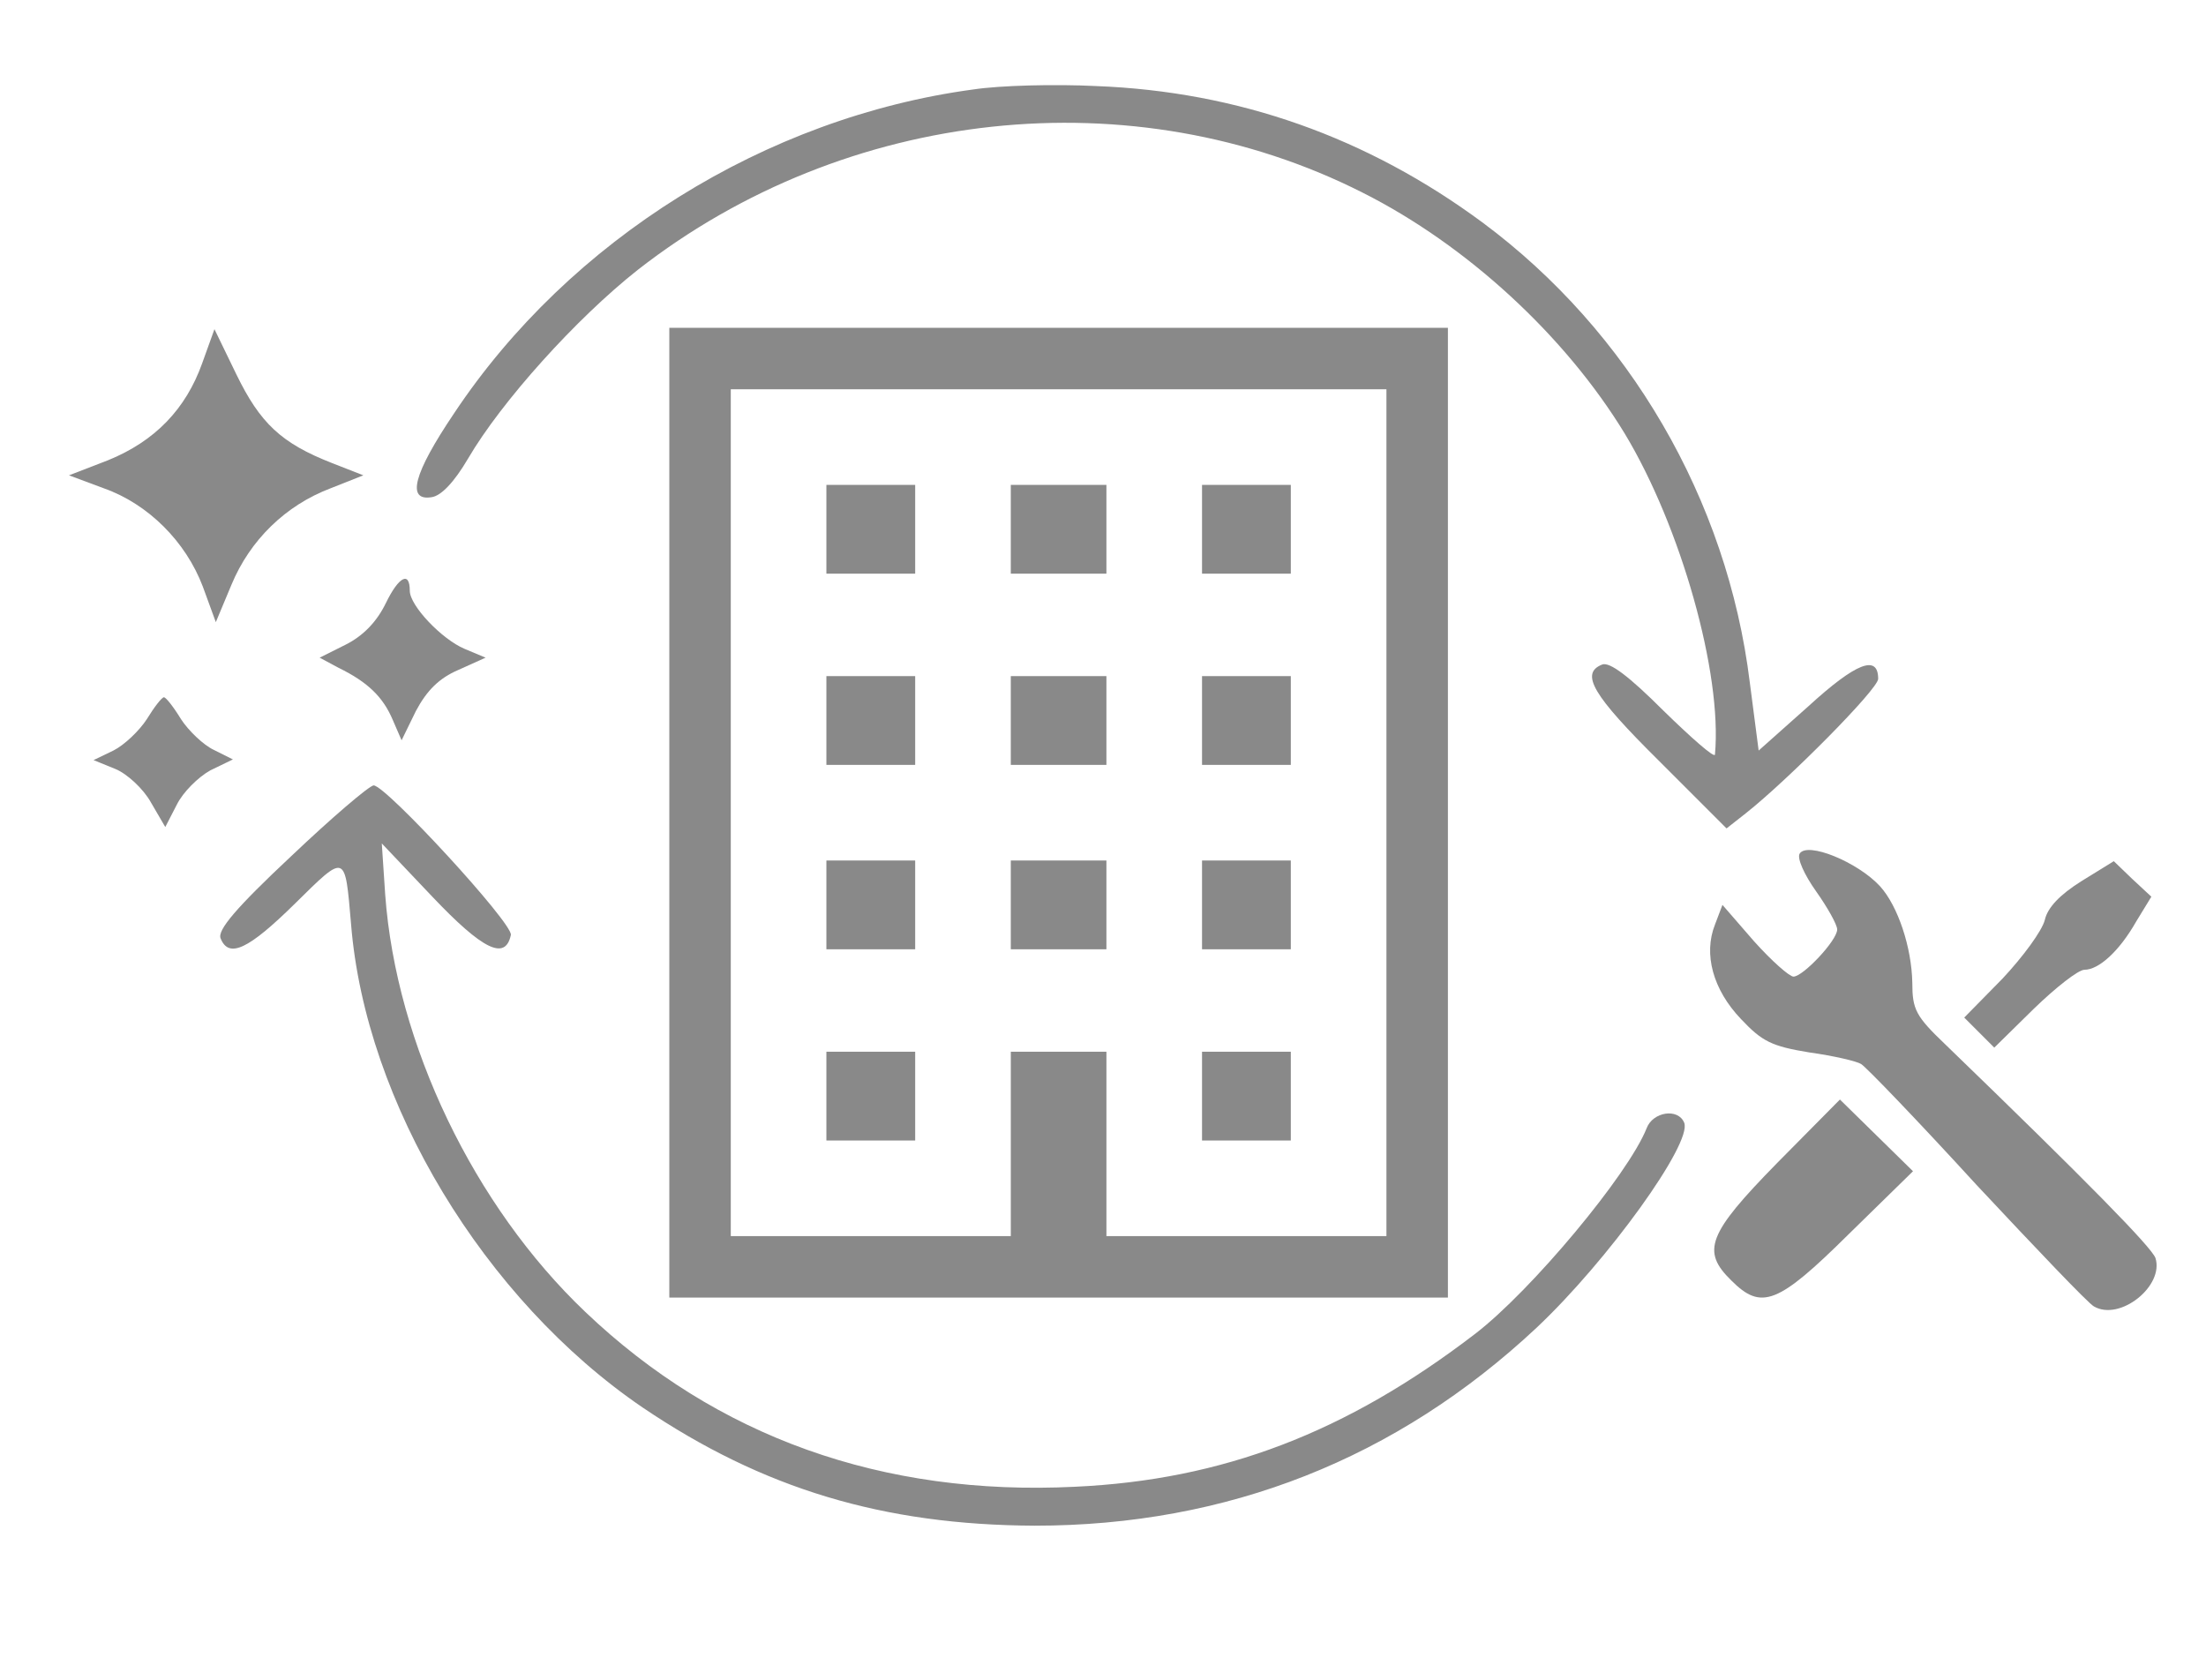
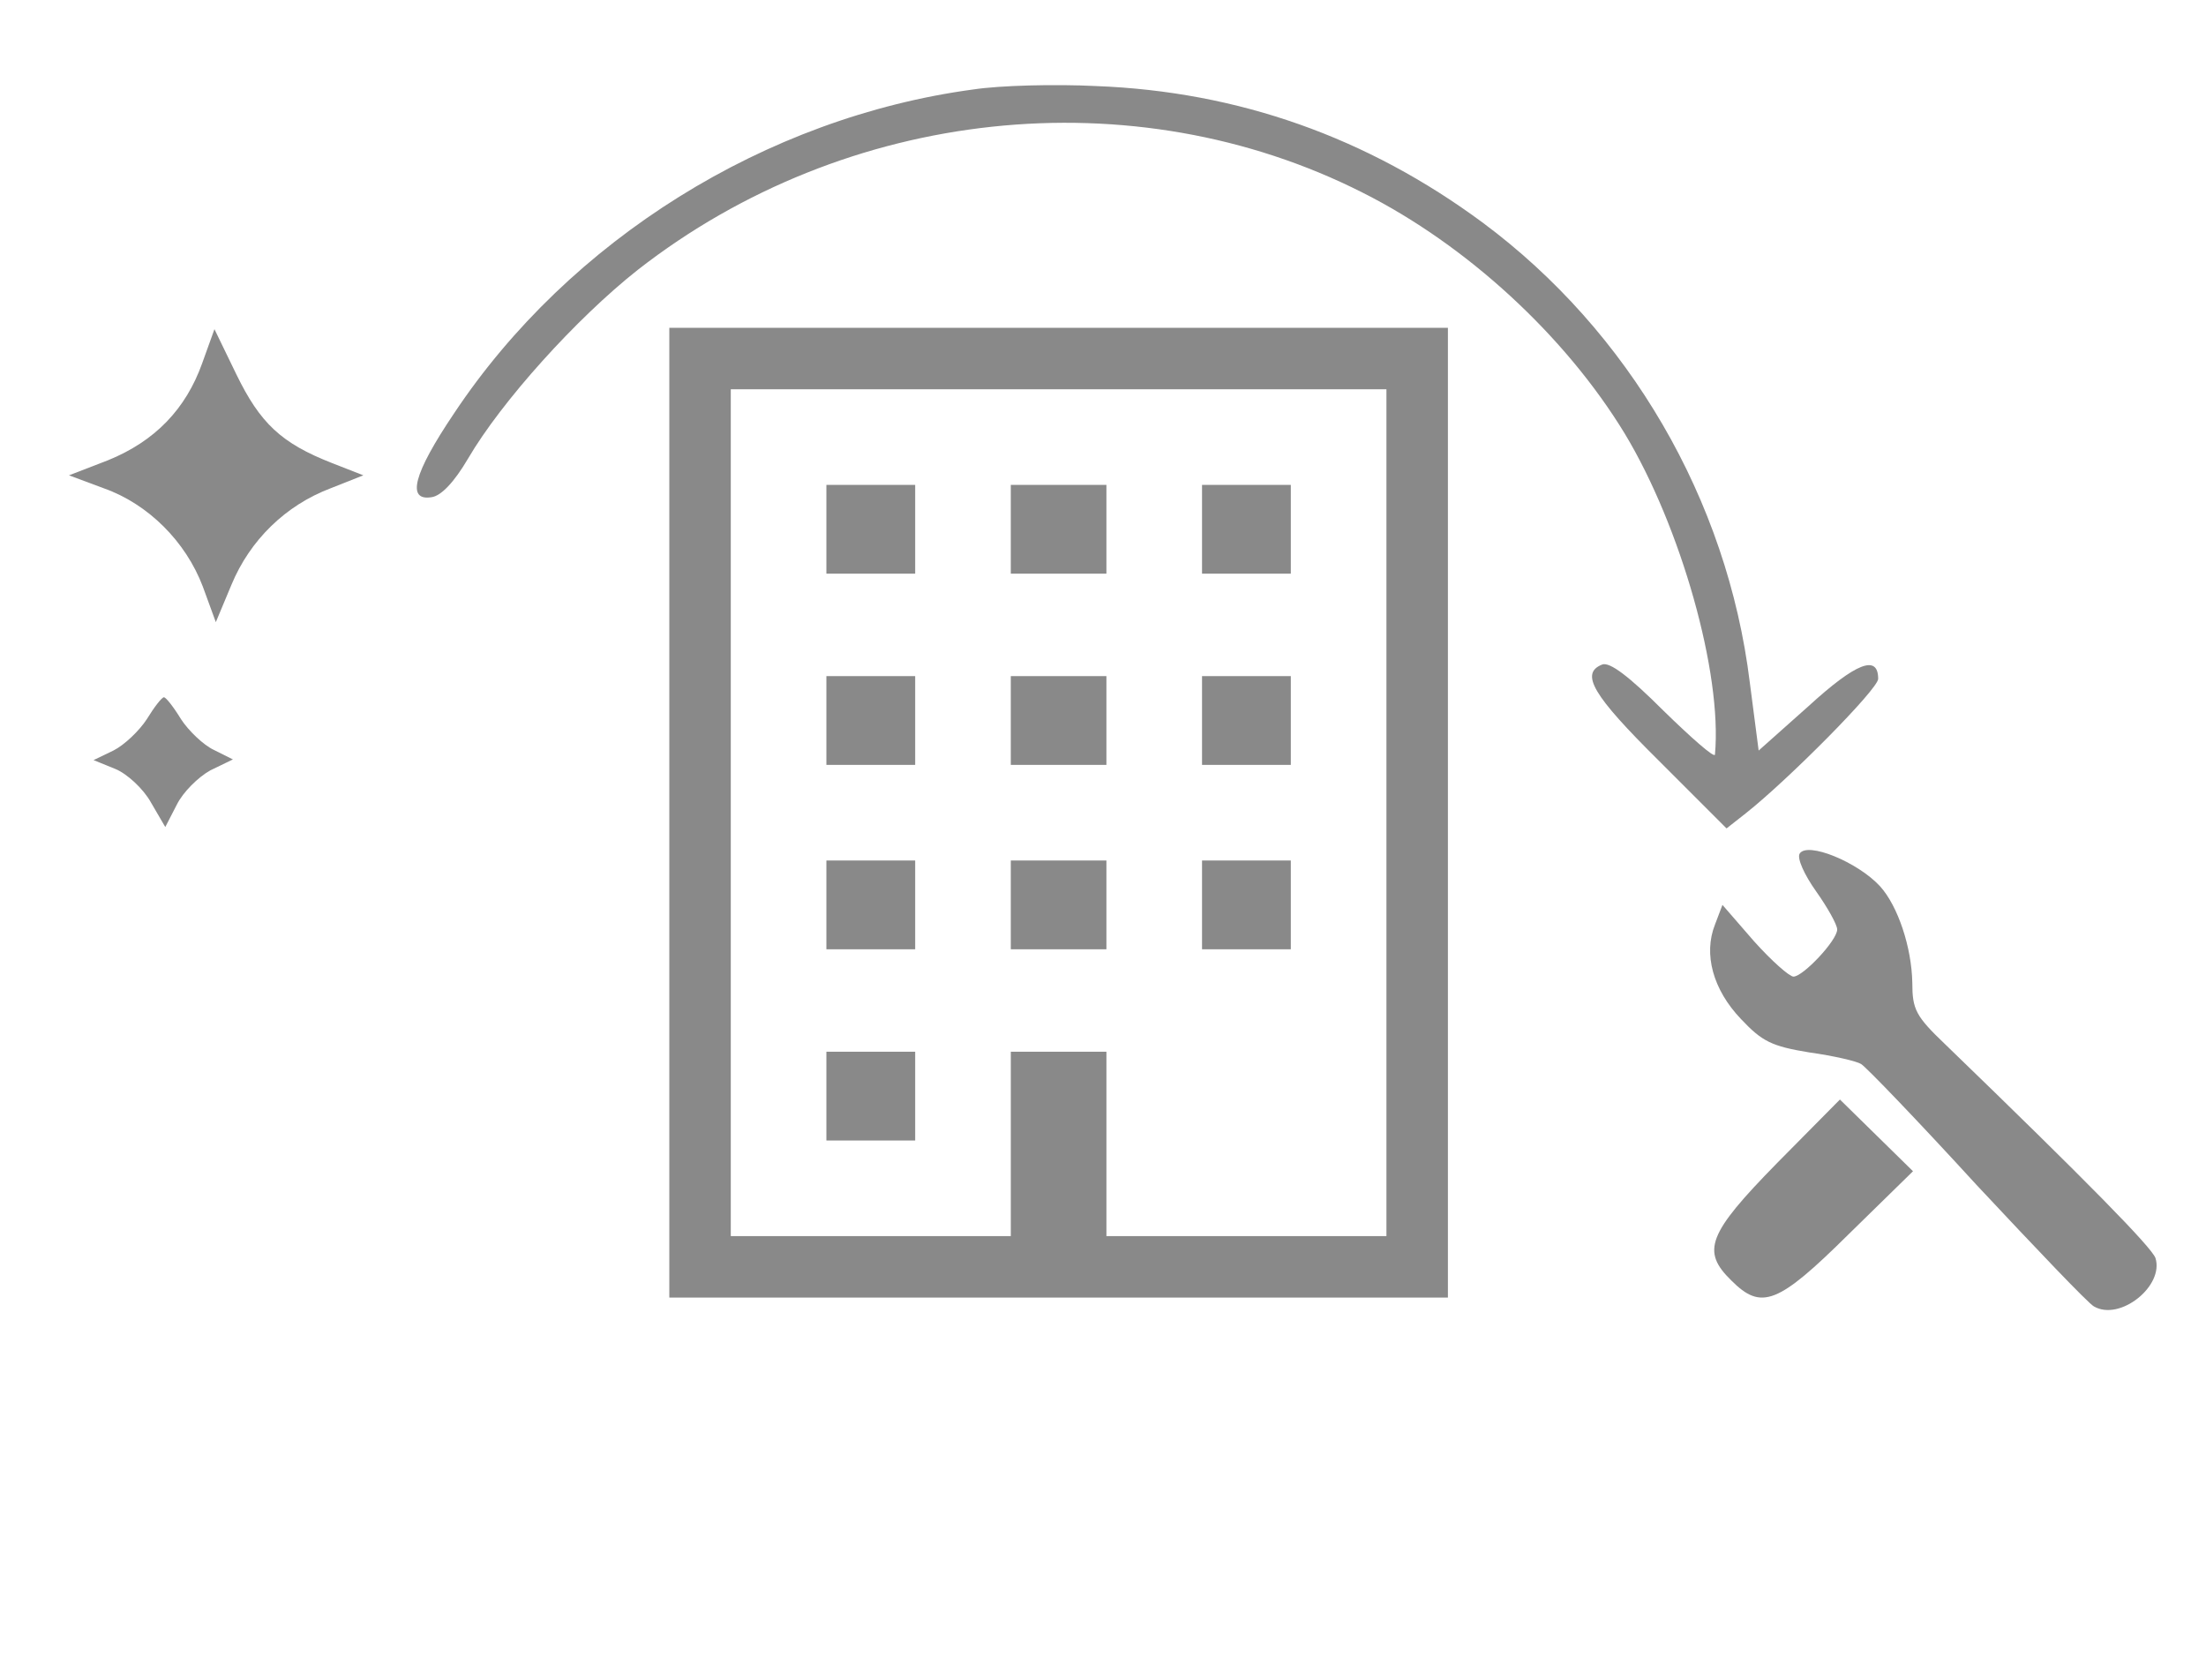
<svg xmlns="http://www.w3.org/2000/svg" version="1.0" width="323pt" height="246pt" viewBox="0 0 323 246" preserveAspectRatio="xMidYMid meet">
  <g transform="translate(0,246) scale(0.1,-0.1)" fill="#898989" stroke="none">
    <path d="M1425 2329 c-304 -41 -591 -220 -760 -474 -60 -89 -70 -129 -33 -123 14 2 33 22 53 56 49 84 159 206 249 277 305 238 725 283 1061 113 153 -77 297 -210 384 -353 82 -136 143 -351 132 -470 -1 -5 -34 24 -75 64 -51 51 -79 72 -90 68 -33 -13 -14 -45 83 -141 l99 -99 28 22 c62 49 194 182 194 197 0 36 -32 24 -102 -40 l-73 -65 -13 100 c-33 268 -177 514 -391 673 -169 125 -358 192 -566 200 -60 3 -141 1 -180 -5z" />
    <path d="M296 1928 c-24 -67 -69 -114 -138 -142 l-57 -22 51 -19 c65 -23 120 -78 145 -144 l19 -52 23 55 c27 65 79 116 145 141 l48 19 -46 18 c-74 29 -105 58 -140 130 l-32 66 -18 -50z" />
    <path d="M980 1270 l0 -710 570 0 570 0 0 710 0 710 -570 0 -570 0 0 -710z m1050 0 l0 -620 -205 0 -205 0 0 135 0 135 -70 0 -70 0 0 -135 0 -135 -205 0 -205 0 0 620 0 620 480 0 480 0 0 -620z" />
    <path d="M1210 1685 l0 -65 65 0 65 0 0 65 0 65 -65 0 -65 0 0 -65z" />
    <path d="M1480 1685 l0 -65 70 0 70 0 0 65 0 65 -70 0 -70 0 0 -65z" />
    <path d="M1760 1685 l0 -65 65 0 65 0 0 65 0 65 -65 0 -65 0 0 -65z" />
    <path d="M1210 1405 l0 -65 65 0 65 0 0 65 0 65 -65 0 -65 0 0 -65z" />
    <path d="M1480 1405 l0 -65 70 0 70 0 0 65 0 65 -70 0 -70 0 0 -65z" />
    <path d="M1760 1405 l0 -65 65 0 65 0 0 65 0 65 -65 0 -65 0 0 -65z" />
    <path d="M1210 1135 l0 -65 65 0 65 0 0 65 0 65 -65 0 -65 0 0 -65z" />
    <path d="M1480 1135 l0 -65 70 0 70 0 0 65 0 65 -70 0 -70 0 0 -65z" />
    <path d="M1760 1135 l0 -65 65 0 65 0 0 65 0 65 -65 0 -65 0 0 -65z" />
    <path d="M1210 855 l0 -65 65 0 65 0 0 65 0 65 -65 0 -65 0 0 -65z" />
-     <path d="M1760 855 l0 -65 65 0 65 0 0 65 0 65 -65 0 -65 0 0 -65z" />
-     <path d="M565 1577 c-13 -27 -33 -48 -59 -61 l-38 -19 28 -15 c43 -21 65 -43 79 -76 l13 -30 21 43 c16 30 34 48 62 60 l40 18 -31 13 c-33 14 -80 63 -80 85 0 29 -16 21 -35 -18z" />
    <path d="M215 1407 c-11 -17 -33 -38 -49 -46 l-29 -14 32 -13 c17 -7 41 -29 52 -49 l21 -36 17 33 c9 18 31 40 49 50 l33 16 -28 14 c-15 7 -37 28 -48 45 -11 18 -22 32 -25 32 -3 0 -14 -14 -25 -32z" />
-     <path d="M426 1206 c-80 -75 -108 -108 -103 -120 12 -30 41 -16 109 51 75 74 73 74 82 -30 21 -262 195 -550 427 -708 176 -119 352 -172 574 -173 282 0 530 98 735 290 104 98 228 270 216 300 -9 22 -46 16 -55 -8 -27 -68 -169 -238 -251 -301 -189 -145 -370 -214 -586 -224 -282 -14 -525 73 -717 256 -163 155 -277 392 -293 611 l-5 75 74 -78 c74 -78 107 -94 115 -56 3 17 -183 219 -201 219 -7 -1 -61 -47 -121 -104z" />
    <path d="M2635 1210 c-4 -7 7 -31 24 -55 17 -24 31 -49 31 -56 0 -16 -50 -69 -64 -69 -6 0 -32 23 -58 52 l-46 53 -11 -29 c-17 -43 -3 -95 38 -138 31 -33 45 -40 100 -49 36 -5 70 -13 76 -17 7 -4 83 -83 169 -177 87 -93 164 -174 172 -178 38 -22 103 30 90 71 -6 16 -99 111 -308 313 -43 41 -48 51 -48 90 -1 52 -21 112 -47 141 -33 36 -107 66 -118 48z" />
-     <path d="M3048 1170 c-32 -20 -50 -39 -54 -57 -4 -16 -32 -54 -62 -86 l-56 -57 22 -22 22 -22 58 57 c32 31 65 57 74 57 21 0 51 27 76 71 l22 36 -28 26 -27 26 -47 -29z" />
    <path d="M2602 757 c-102 -104 -111 -129 -67 -172 44 -44 68 -35 172 68 l94 92 -54 53 -53 52 -92 -93z" />
  </g>
</svg>